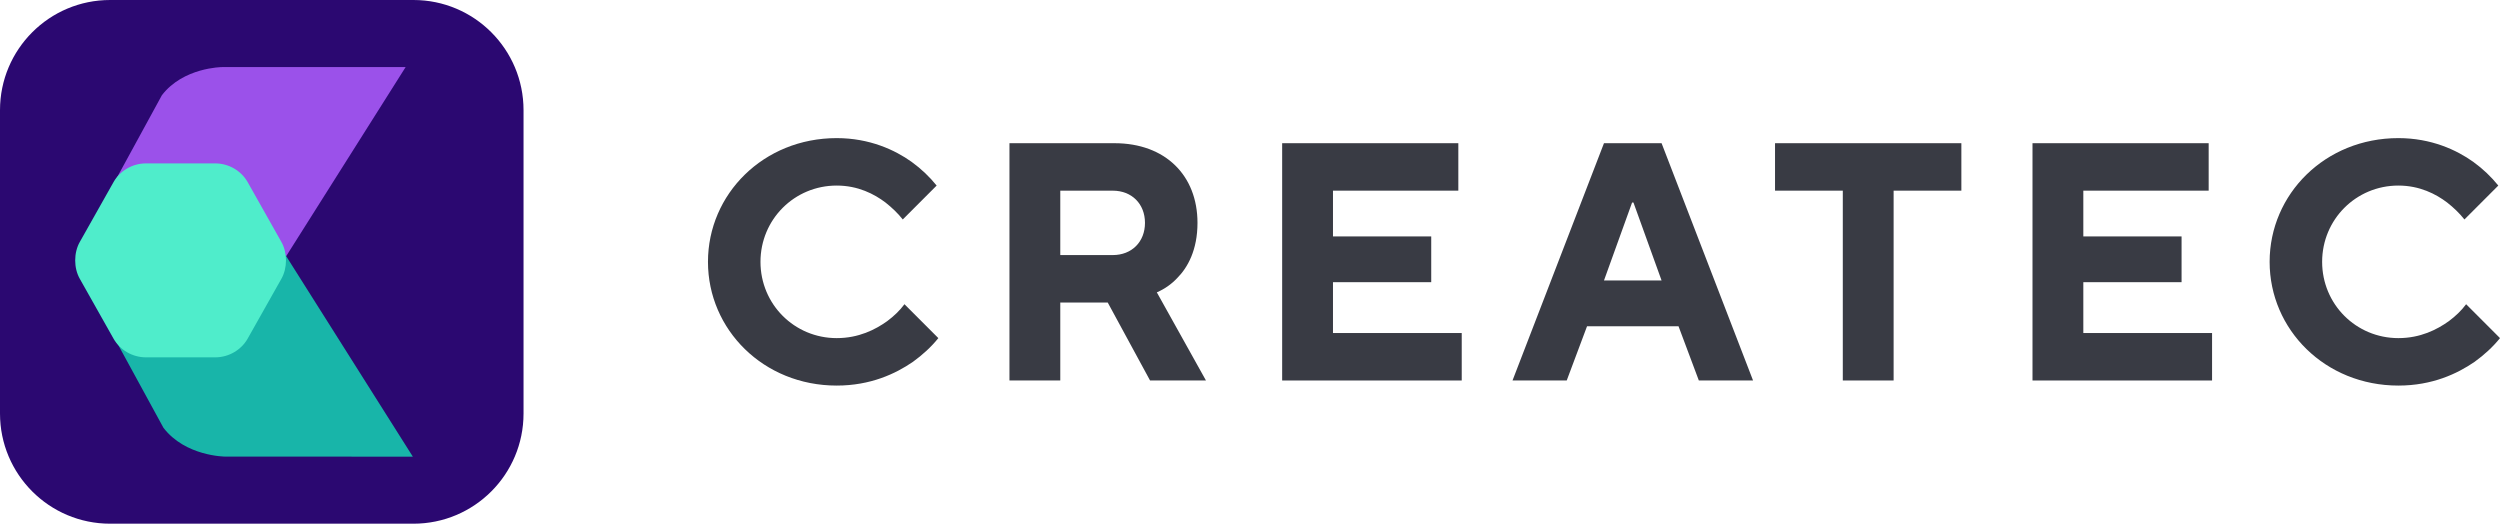
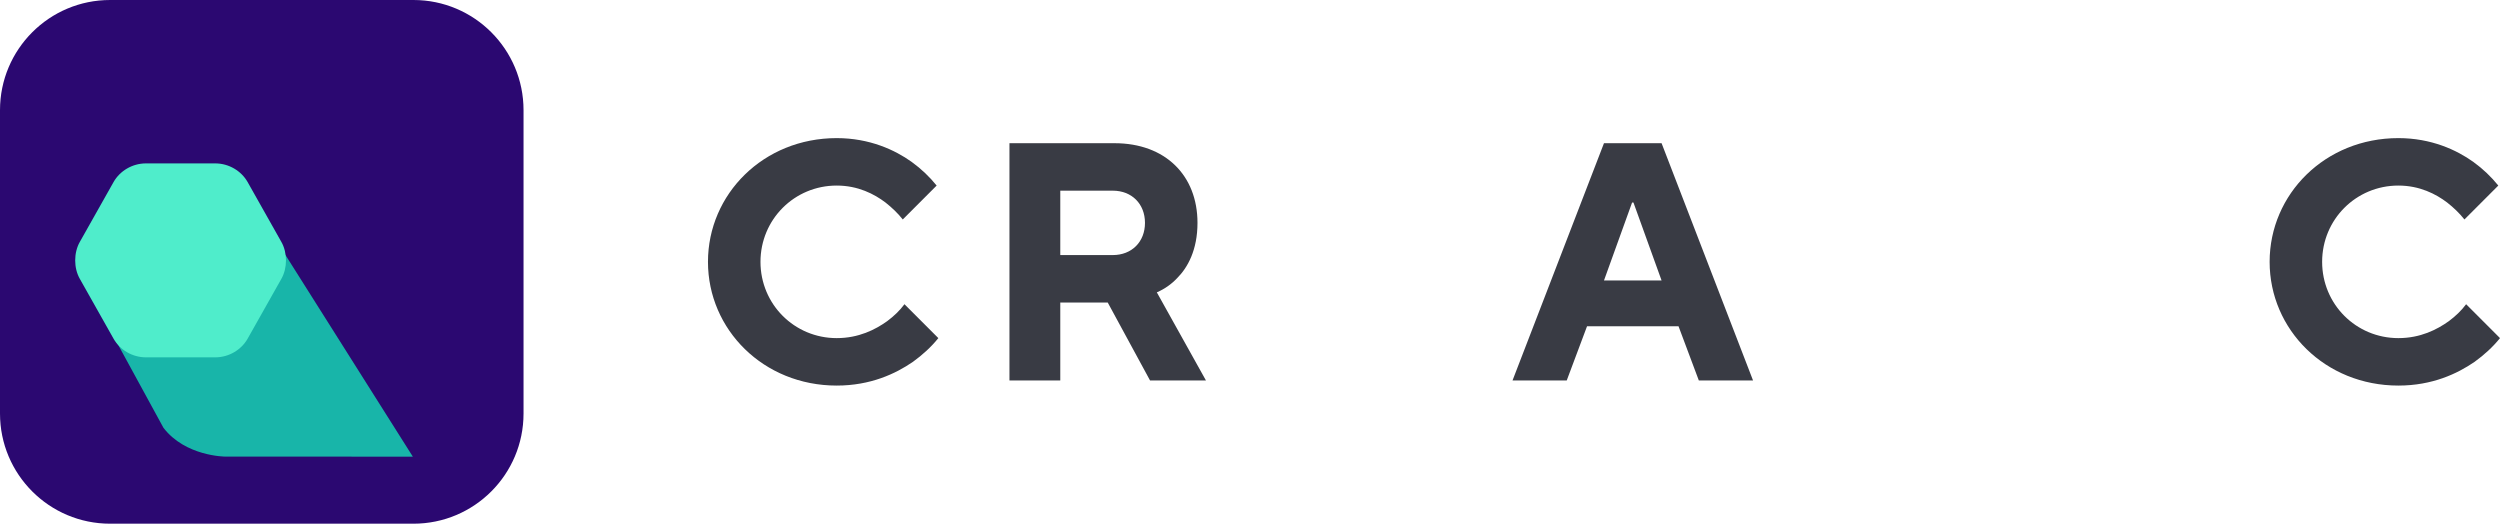
<svg xmlns="http://www.w3.org/2000/svg" width="249" height="53" viewBox="0 0 249 53" fill="none">
  <path d="M93.459 33.676C92.75 34.554 91.906 35.33 90.929 36.038C89.207 37.221 86.71 38.403 83.335 38.403C76.047 38.403 70.514 32.831 70.514 26.08C70.514 19.327 76.047 13.756 83.335 13.756C86.608 13.756 89.14 14.938 90.793 16.119C91.771 16.829 92.581 17.606 93.29 18.482L89.916 21.859C89.409 21.218 88.835 20.678 88.195 20.171C87.082 19.327 85.461 18.482 83.335 18.482C79.118 18.482 75.744 21.859 75.744 26.08C75.744 30.3 79.118 33.676 83.335 33.676C85.529 33.676 87.183 32.831 88.364 31.987C89.037 31.481 89.612 30.94 90.085 30.3L93.459 33.676Z" fill="#393B44" />
  <path d="M110.834 25.405C112.724 25.405 114.04 24.089 114.04 22.198C114.04 20.307 112.724 18.991 110.834 18.991H105.604V25.405H110.834ZM100.542 14.263H111.003C116.064 14.263 119.27 17.471 119.27 22.198C119.27 24.899 118.291 26.654 117.245 27.701C116.672 28.309 115.997 28.781 115.22 29.119L120.114 37.897H114.546L110.329 30.131H105.604V37.897H100.542V14.263Z" fill="#393B44" />
-   <path d="M127.703 14.263H145.25V18.989H132.765V23.548H142.55V28.105H132.765V33.17H145.588V37.897H127.703V14.263Z" fill="#393B44" />
  <path d="M165.493 27.937L162.692 20.171H162.557L159.756 27.937H165.493ZM159.756 14.263H165.493L174.604 37.897H169.204L167.18 32.494H158.07L156.045 37.897H150.646L159.756 14.263Z" fill="#393B44" />
-   <path d="M183.543 18.989H176.793V14.263H195.352V18.989H188.604V37.896H183.543V18.989Z" fill="#393B44" />
-   <path d="M202.437 14.263H219.983V18.989H207.499V23.548H217.284V28.105H207.499V33.17H220.322V37.897H202.437V14.263Z" fill="#393B44" />
  <path d="M249 33.676C248.291 34.554 247.447 35.33 246.47 36.038C244.748 37.221 242.251 38.403 238.877 38.403C231.588 38.403 226.055 32.831 226.055 26.08C226.055 19.327 231.588 13.756 238.877 13.756C242.149 13.756 244.681 14.938 246.334 16.119C247.312 16.829 248.122 17.606 248.831 18.482L245.457 21.859C244.95 21.218 244.378 20.678 243.736 20.171C242.623 19.327 241.002 18.482 238.877 18.482C234.659 18.482 231.285 21.859 231.285 26.08C231.285 30.3 234.659 33.676 238.877 33.676C241.071 33.676 242.724 32.831 243.904 31.987C244.58 31.481 245.153 30.94 245.626 30.3L249 33.676Z" fill="#393B44" />
  <path d="M41.179 52.16H10.966C4.91 52.16 0 47.248 0 41.188V10.972C0 4.913 4.91 0 10.966 0H41.179C47.234 0 52.144 4.913 52.144 10.972V41.188C52.144 47.248 47.234 52.16 41.179 52.16Z" fill="#2B0871" />
-   <path d="M28.007 26.301L40.404 6.677L22.107 6.683C22.107 6.683 18.247 6.706 16.121 9.49L9.188 22.189L28.007 26.301Z" fill="#9B51EA" />
  <path d="M28.437 25.407L41.119 45.483L22.402 45.476C22.402 45.476 18.453 45.452 16.278 42.605L9.185 29.614L28.437 25.407Z" fill="#18B5A9" />
  <path d="M24.652 18.114C24.039 17.04 22.813 16.274 21.434 16.274H14.538C13.159 16.274 11.934 17.04 11.321 18.114L7.95 24.094C7.336 25.167 7.336 26.7 7.95 27.773L11.321 33.753C11.934 34.826 13.159 35.592 14.538 35.592H21.434C22.813 35.592 24.039 34.826 24.652 33.753L28.024 27.773C28.637 26.7 28.637 25.167 28.024 24.094L24.652 18.114Z" fill="#4FEDCB" />
</svg>